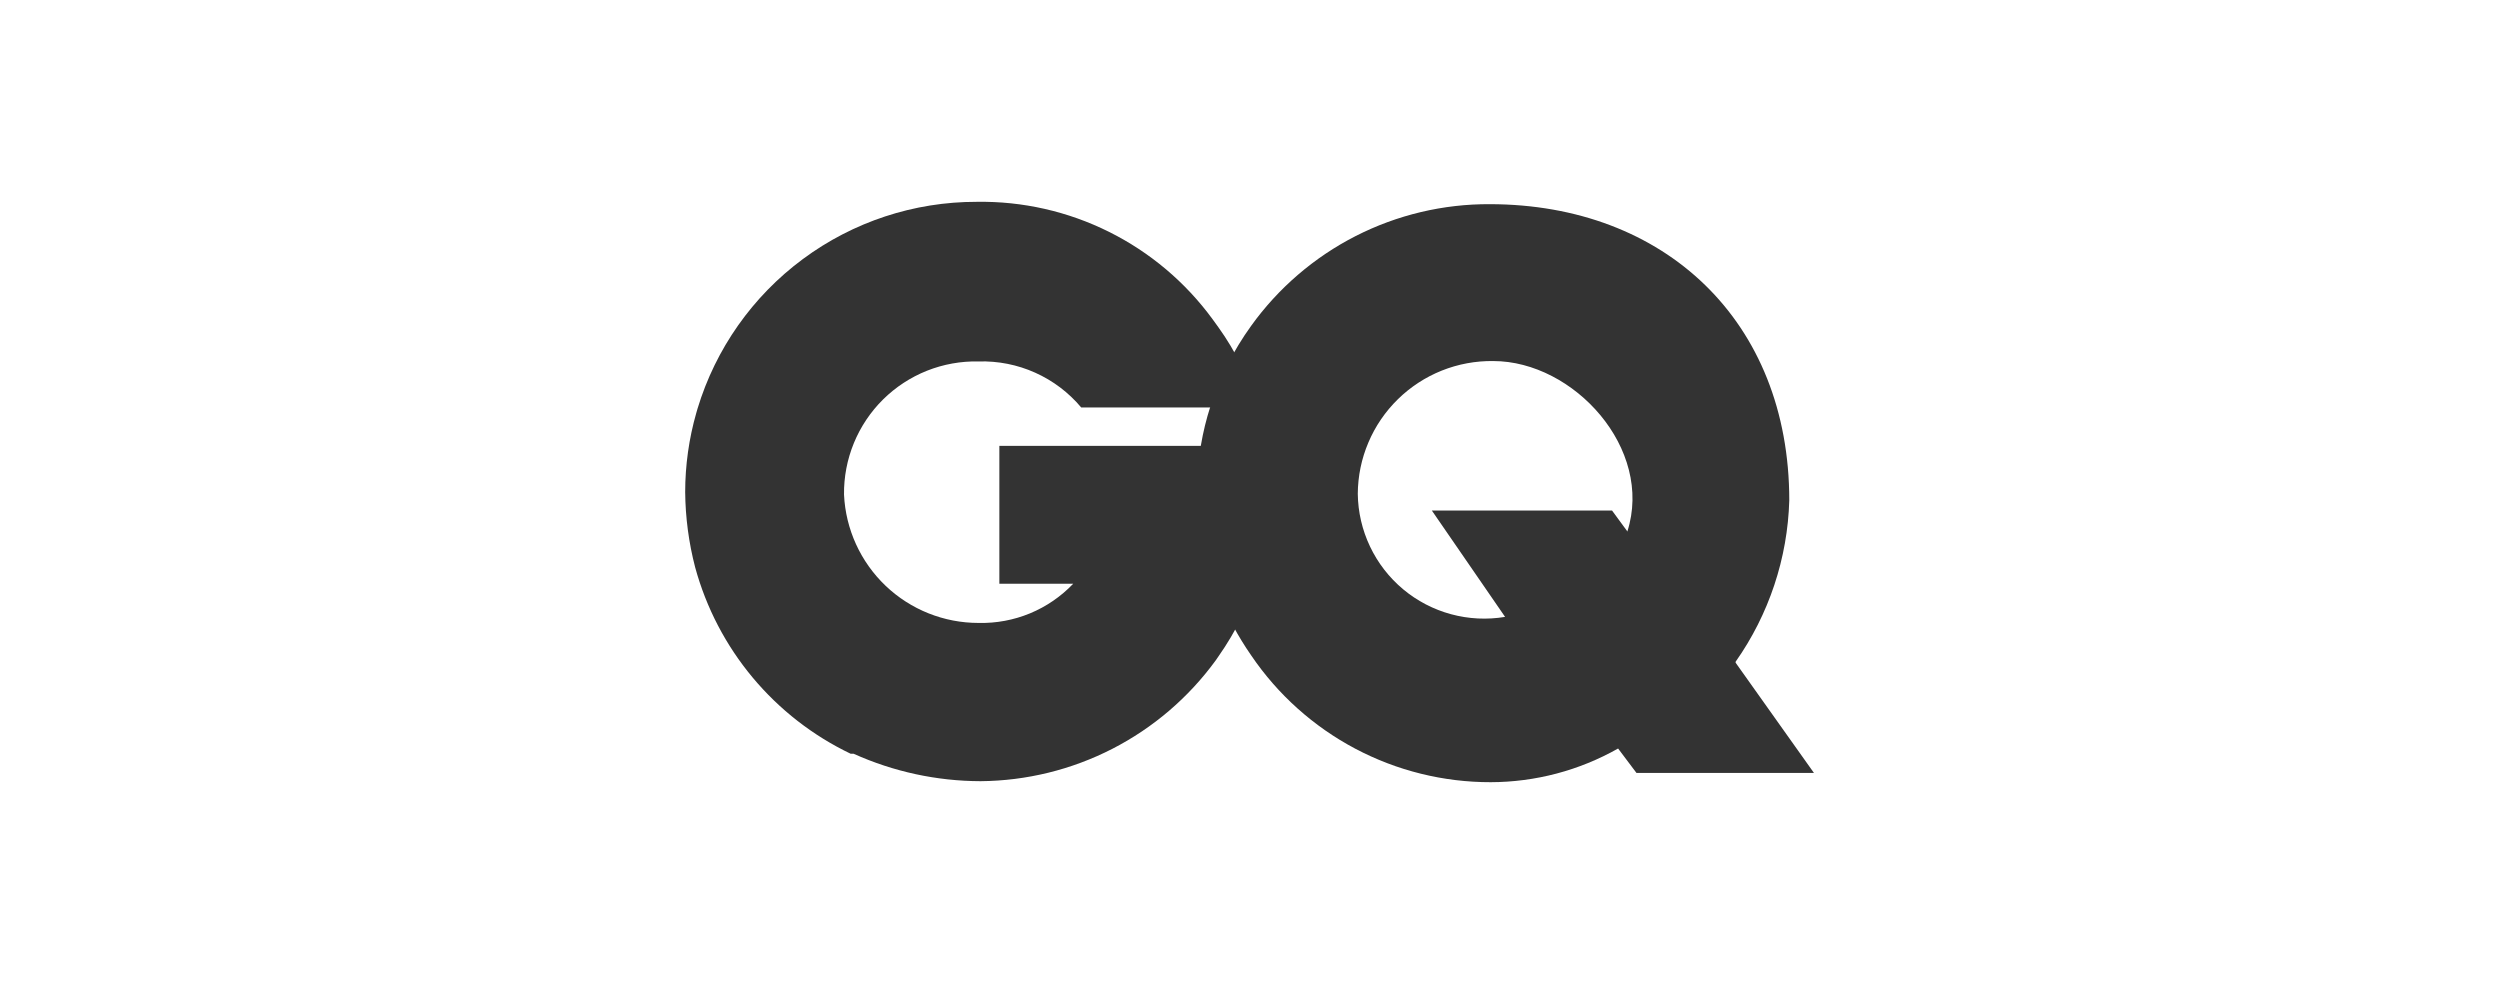
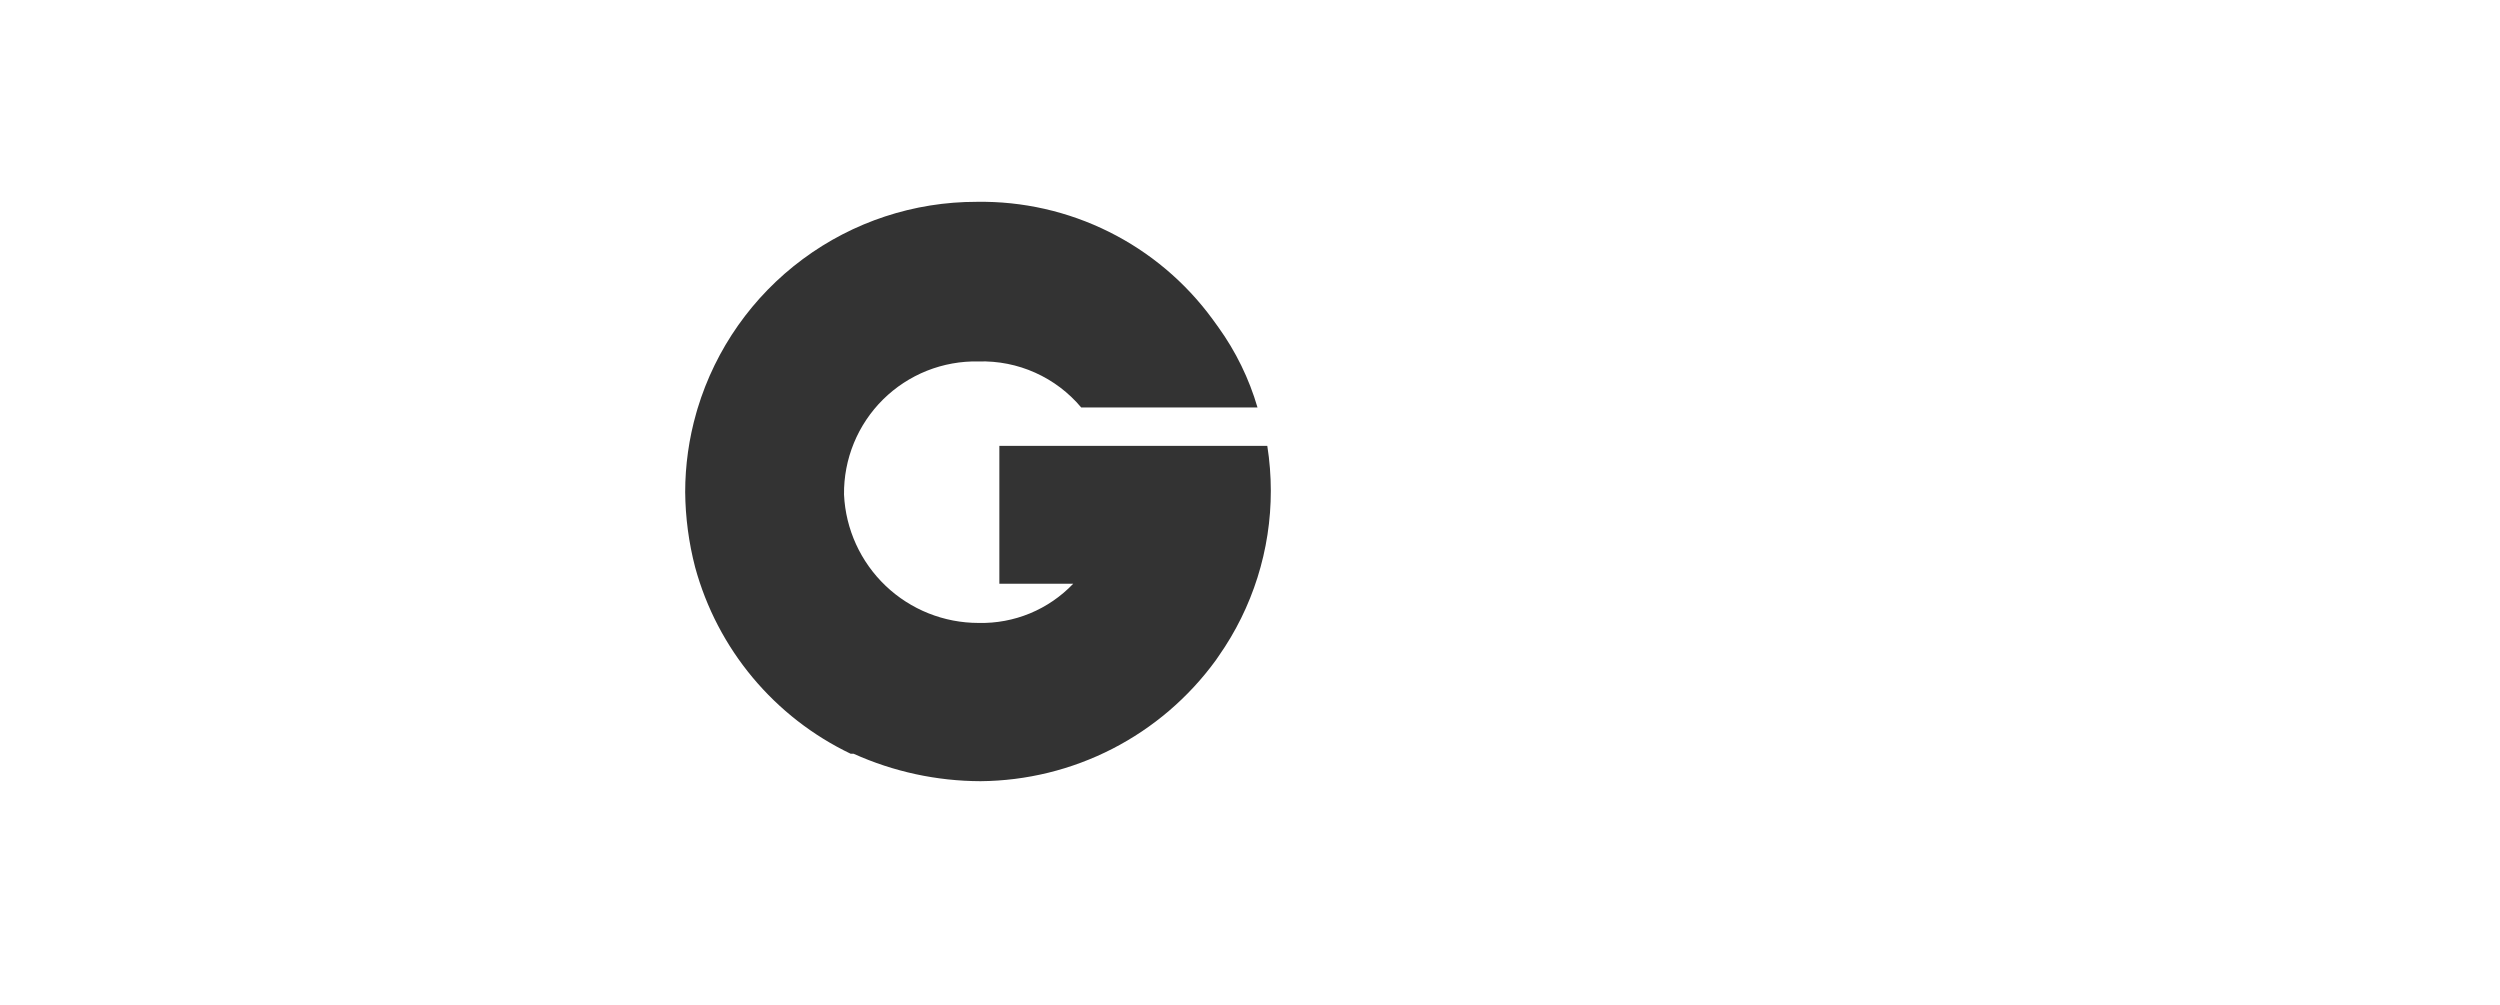
<svg xmlns="http://www.w3.org/2000/svg" fill="none" viewBox="0 0 97 39" height="39" width="97">
-   <path fill="#333333" d="M67.342 25.675C68.636 23.837 69.36 21.659 69.424 19.413C69.424 12.451 64.583 7.93 57.812 7.922C56.001 7.912 54.214 8.336 52.601 9.158C50.988 9.981 49.596 11.178 48.54 12.649C47.857 13.597 47.326 14.646 46.967 15.757C46.806 16.254 46.682 16.762 46.595 17.277C46.557 17.505 46.526 17.733 46.504 17.961C46.439 18.788 46.467 19.619 46.587 20.439C46.84 22.234 47.512 23.944 48.548 25.432C49.577 26.949 50.962 28.19 52.583 29.048C54.203 29.905 56.009 30.352 57.842 30.349C59.574 30.345 61.275 29.895 62.782 29.042L63.496 29.991H70.382L67.342 25.713V25.675ZM63.132 20.606L62.547 19.808H55.555L58.397 23.935C57.7 24.052 56.985 24.017 56.302 23.832C55.619 23.647 54.984 23.317 54.441 22.863C53.899 22.41 53.46 21.844 53.157 21.205C52.853 20.566 52.691 19.869 52.682 19.162C52.686 18.477 52.825 17.8 53.093 17.17C53.359 16.54 53.749 15.969 54.238 15.49C54.727 15.011 55.306 14.633 55.941 14.379C56.577 14.125 57.257 13.999 57.941 14.009C61.057 14.009 64.173 17.406 63.139 20.629L63.132 20.606Z" />
  <path fill="#333333" d="M41.64 22.65H38.775V22.619V17.3H49.171C49.262 17.875 49.307 18.457 49.308 19.04C49.31 21.335 48.604 23.575 47.286 25.454L47.165 25.629C46.116 27.067 44.745 28.24 43.161 29.053C41.577 29.866 39.825 30.296 38.045 30.31C36.347 30.306 34.669 29.943 33.121 29.246H33.007C31.54 28.544 30.243 27.535 29.201 26.286C28.16 25.038 27.4 23.58 26.972 22.012C26.724 21.058 26.594 20.078 26.585 19.093C26.586 18.052 26.731 17.016 27.018 16.015L27.064 15.856C27.767 13.532 29.2 11.497 31.151 10.052C33.101 8.606 35.465 7.828 37.893 7.831C39.673 7.802 41.434 8.201 43.028 8.995C44.621 9.788 46.001 10.953 47.051 12.39L47.271 12.694C47.951 13.639 48.465 14.693 48.791 15.81H41.951C41.466 15.231 40.855 14.769 40.165 14.46C39.476 14.15 38.725 14.002 37.969 14.024C37.284 14.009 36.602 14.132 35.965 14.385C35.329 14.639 34.749 15.018 34.262 15.5C33.775 15.983 33.39 16.558 33.13 17.192C32.87 17.826 32.74 18.507 32.748 19.192C32.811 20.534 33.388 21.8 34.361 22.728C35.333 23.655 36.626 24.171 37.969 24.17C38.653 24.186 39.333 24.059 39.965 23.798C40.597 23.536 41.168 23.145 41.64 22.65Z" />
</svg>